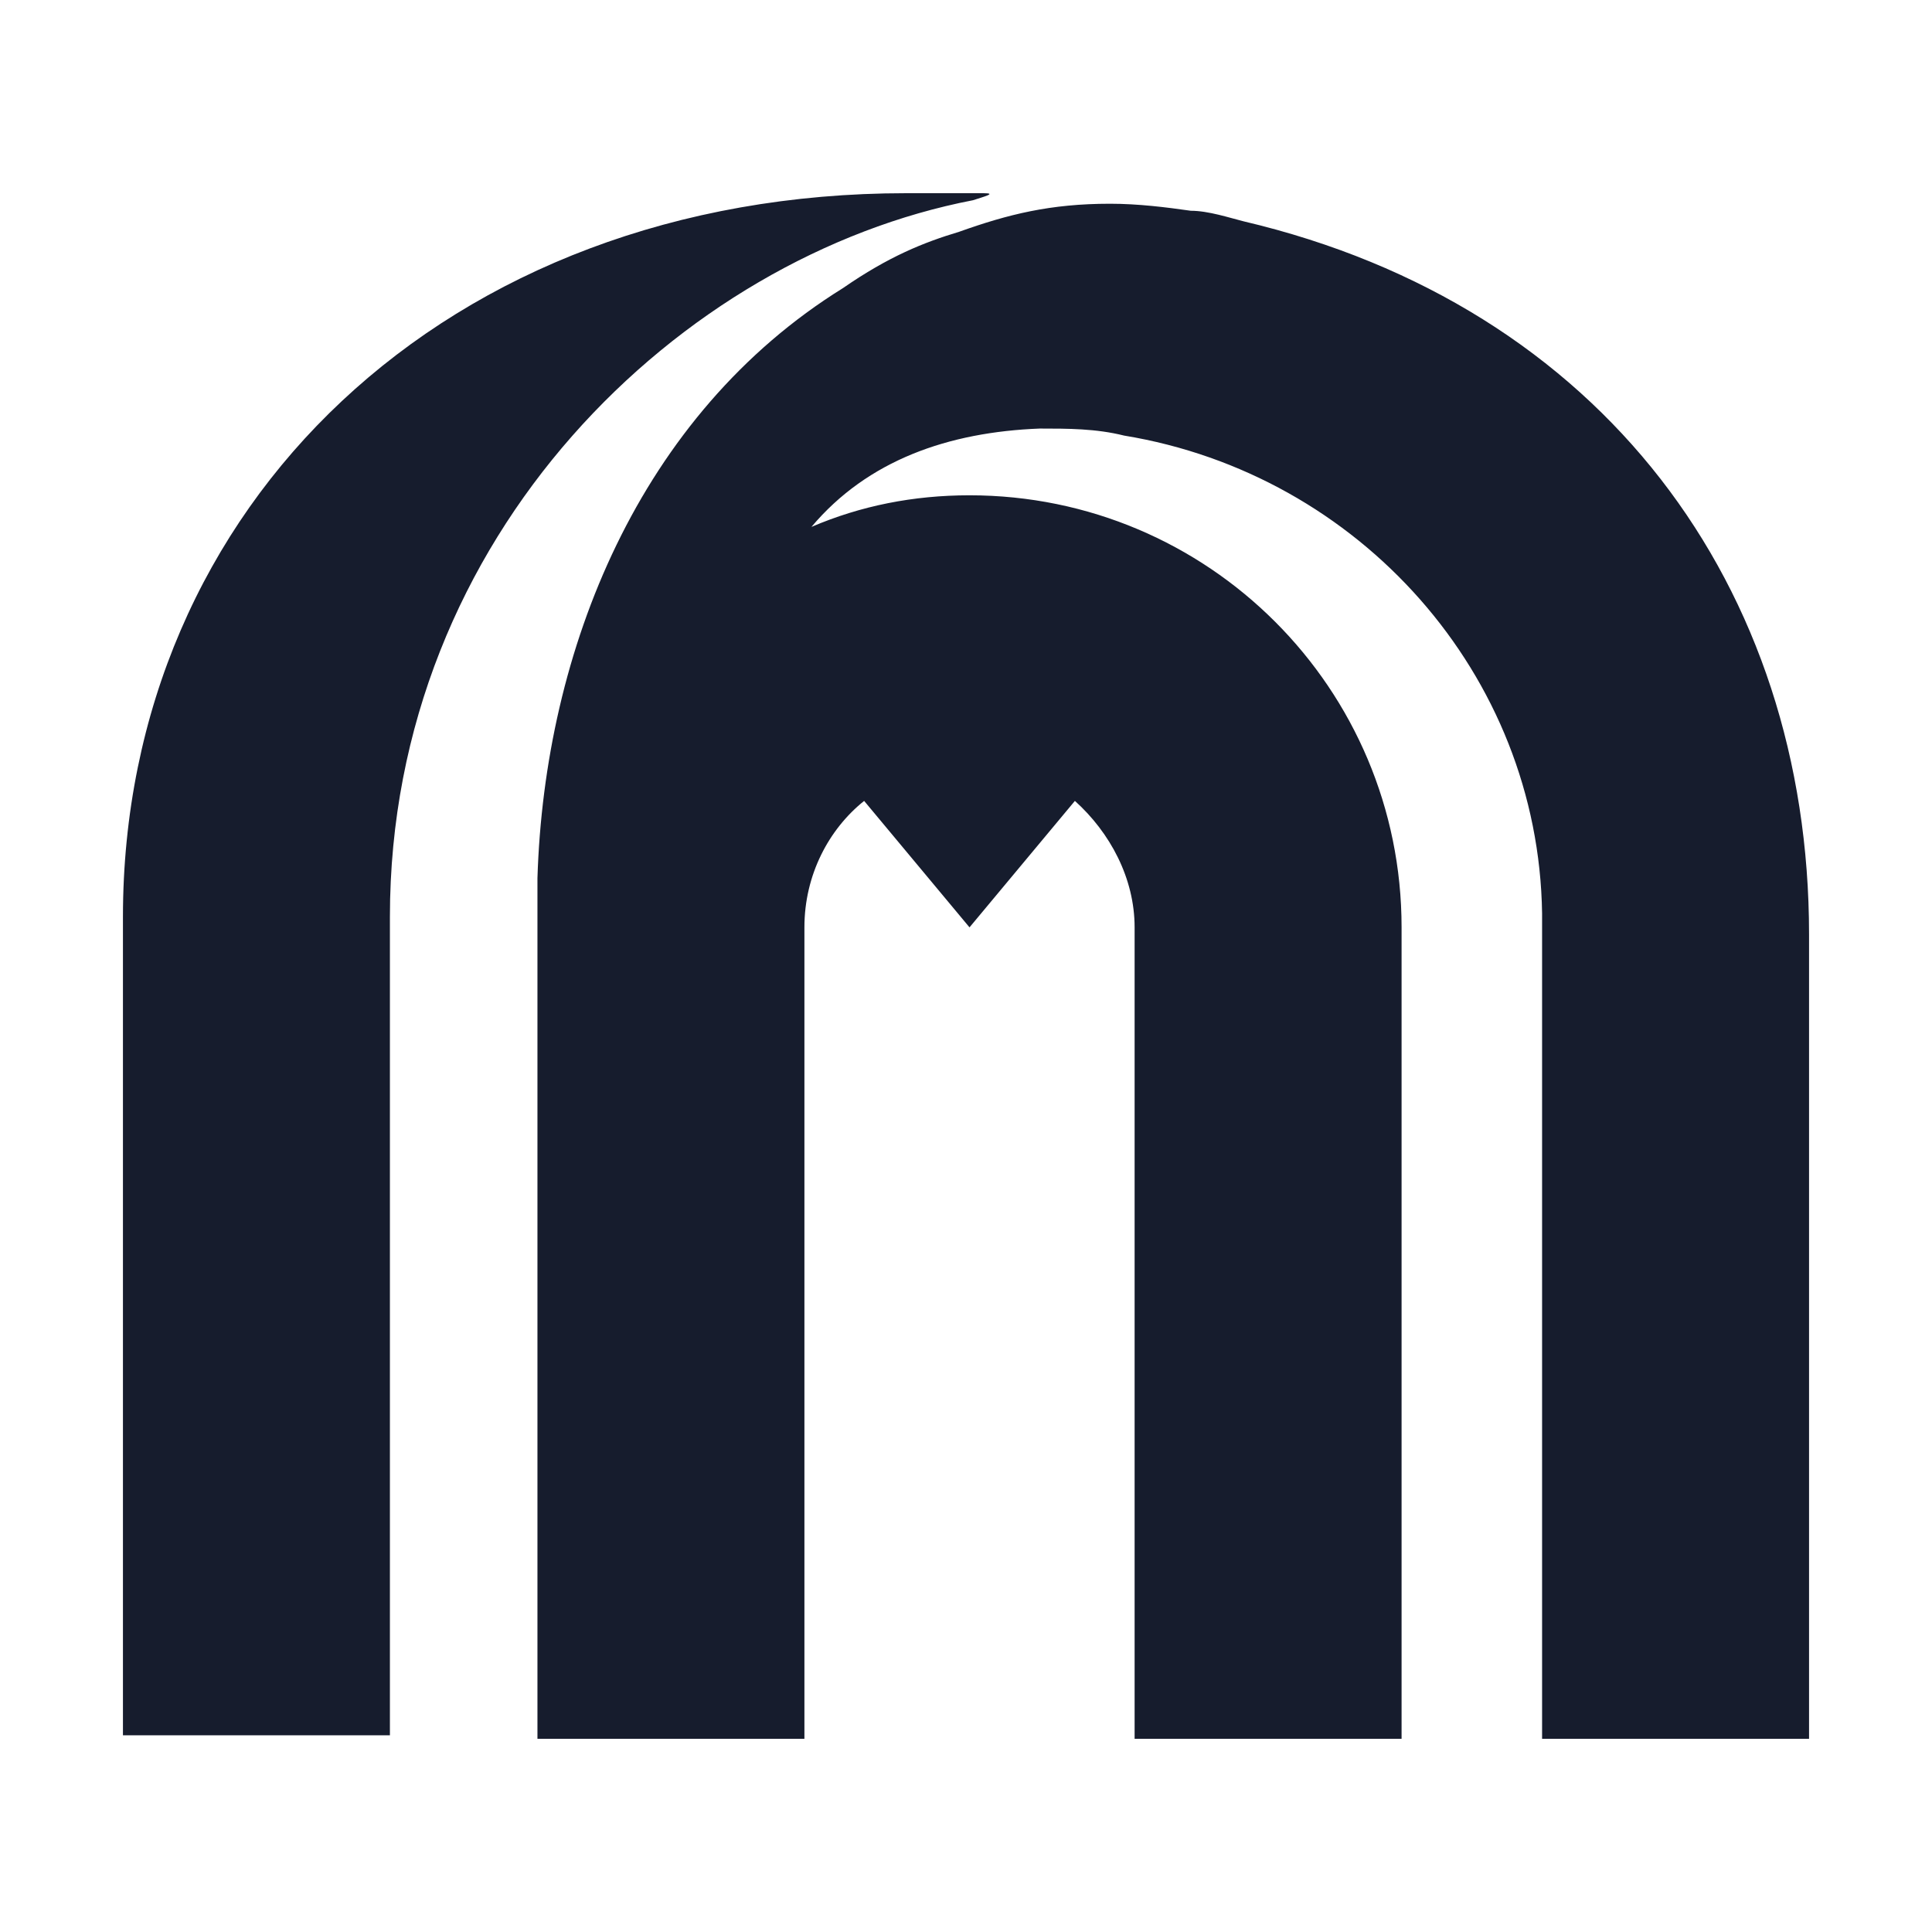
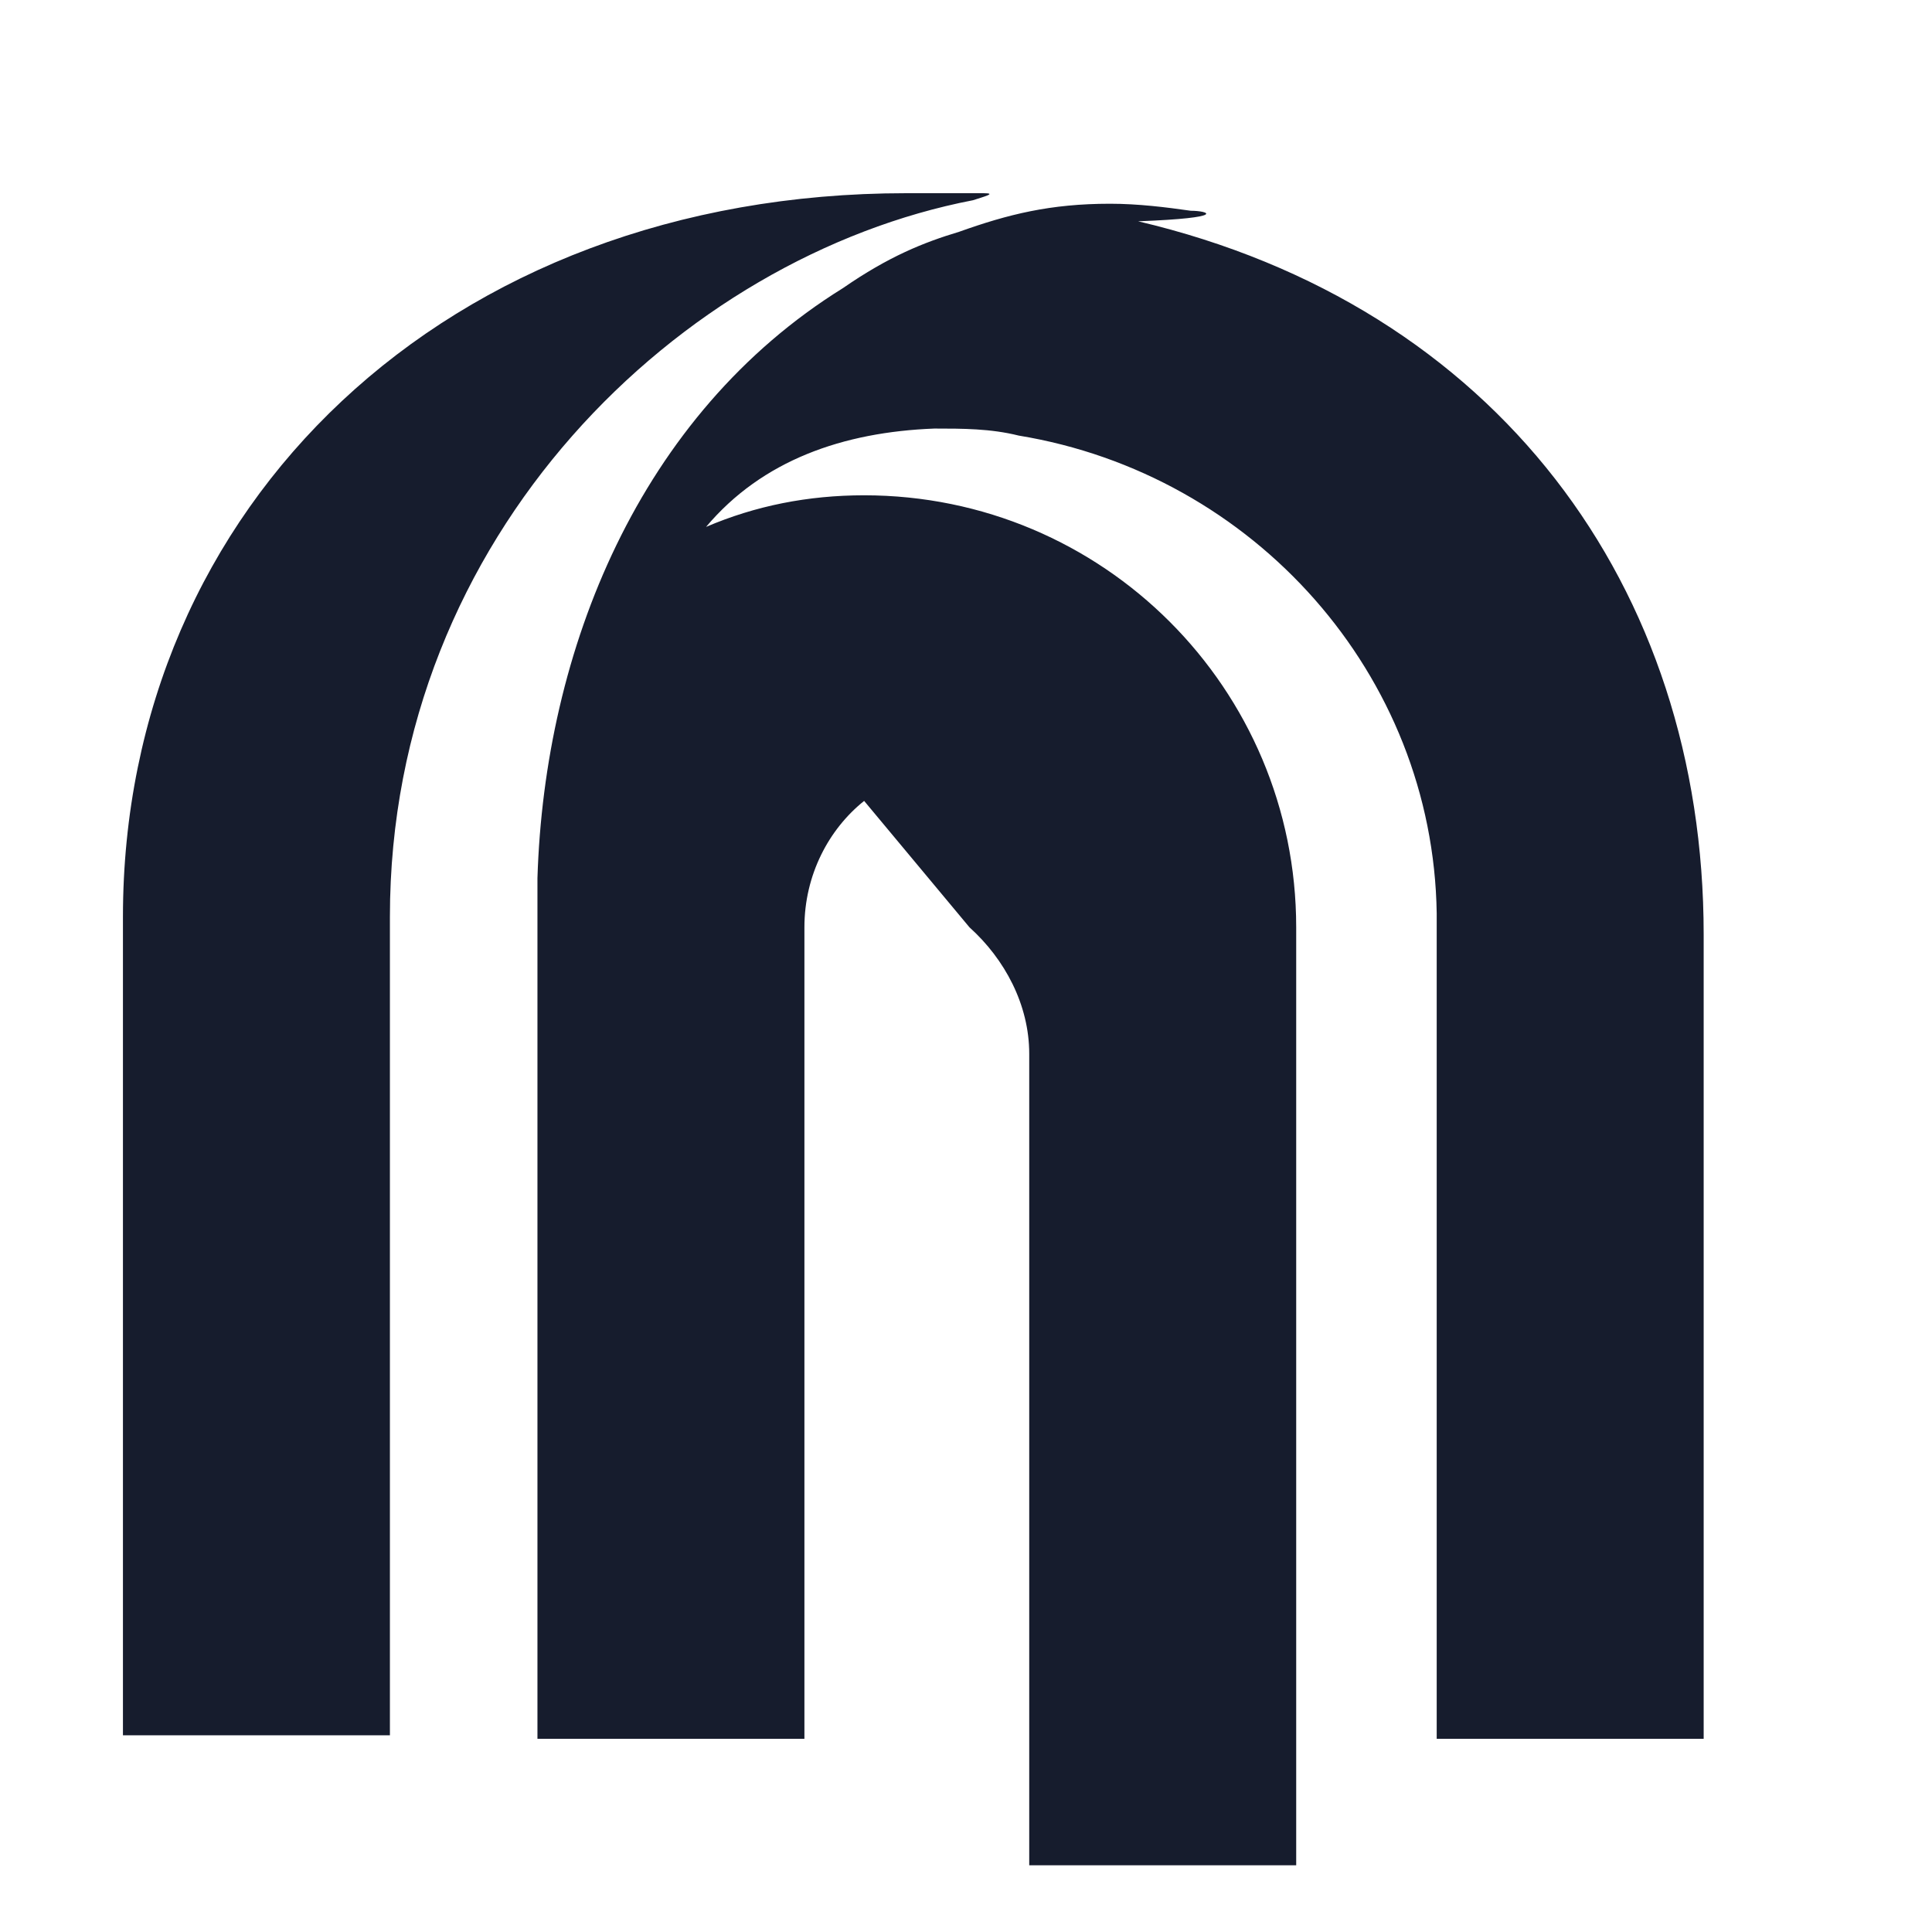
<svg xmlns="http://www.w3.org/2000/svg" version="1.1" id="Layer_1" x="0px" y="0px" viewBox="0 0 55 55" style="enable-background:new 0 0 55 55;" xml:space="preserve">
  <style type="text/css">
	.st0{fill:#161C2D;}
</style>
-   <path class="st0" d="M25.8,5.5c-13.1,0-22.3,8.9-22.3,20.6v23.3h7.6c0,0,0-12.8,0-23.3c0-10.9,8.3-18.8,16.6-20.4  c0.3-0.1,0.7-0.2,0.3-0.2L25.8,5.5L25.8,5.5z M27.3,6.6c-1,0.3-2,0.7-3.3,1.6c-5.8,3.6-8.5,10.3-8.7,16.8c0,0.4,0,0.7,0,1.1  c0,0,0,0.2,0,0.3v23.1h7.6V26.4c0-1.5,0.7-2.8,1.7-3.6l3,3.6l3-3.6c1,0.9,1.7,2.2,1.7,3.6v23.1h7.6V26.4c0-6.8-5.5-12.3-12.3-12.3  c-1.6,0-3.1,0.3-4.5,0.9c1.6-1.9,3.9-2.7,6.5-2.8c0.8,0,1.6,0,2.4,0.2c6.7,1.1,11.8,6.8,11.9,13.6c0,0.3,0,0.5,0,0.8v22.7h7.6  c0,0,0-22.7,0-22.9c0-9.9-5.9-17.9-16.1-20.3C35,6.2,34.4,6,33.9,6c-0.7-0.1-1.5-0.2-2.3-0.2C29.9,5.8,28.7,6.1,27.3,6.6" />
+   <path class="st0" d="M25.8,5.5c-13.1,0-22.3,8.9-22.3,20.6v23.3h7.6c0,0,0-12.8,0-23.3c0-10.9,8.3-18.8,16.6-20.4  c0.3-0.1,0.7-0.2,0.3-0.2L25.8,5.5L25.8,5.5z M27.3,6.6c-1,0.3-2,0.7-3.3,1.6c-5.8,3.6-8.5,10.3-8.7,16.8c0,0.4,0,0.7,0,1.1  c0,0,0,0.2,0,0.3v23.1h7.6V26.4c0-1.5,0.7-2.8,1.7-3.6l3,3.6c1,0.9,1.7,2.2,1.7,3.6v23.1h7.6V26.4c0-6.8-5.5-12.3-12.3-12.3  c-1.6,0-3.1,0.3-4.5,0.9c1.6-1.9,3.9-2.7,6.5-2.8c0.8,0,1.6,0,2.4,0.2c6.7,1.1,11.8,6.8,11.9,13.6c0,0.3,0,0.5,0,0.8v22.7h7.6  c0,0,0-22.7,0-22.9c0-9.9-5.9-17.9-16.1-20.3C35,6.2,34.4,6,33.9,6c-0.7-0.1-1.5-0.2-2.3-0.2C29.9,5.8,28.7,6.1,27.3,6.6" />
</svg>